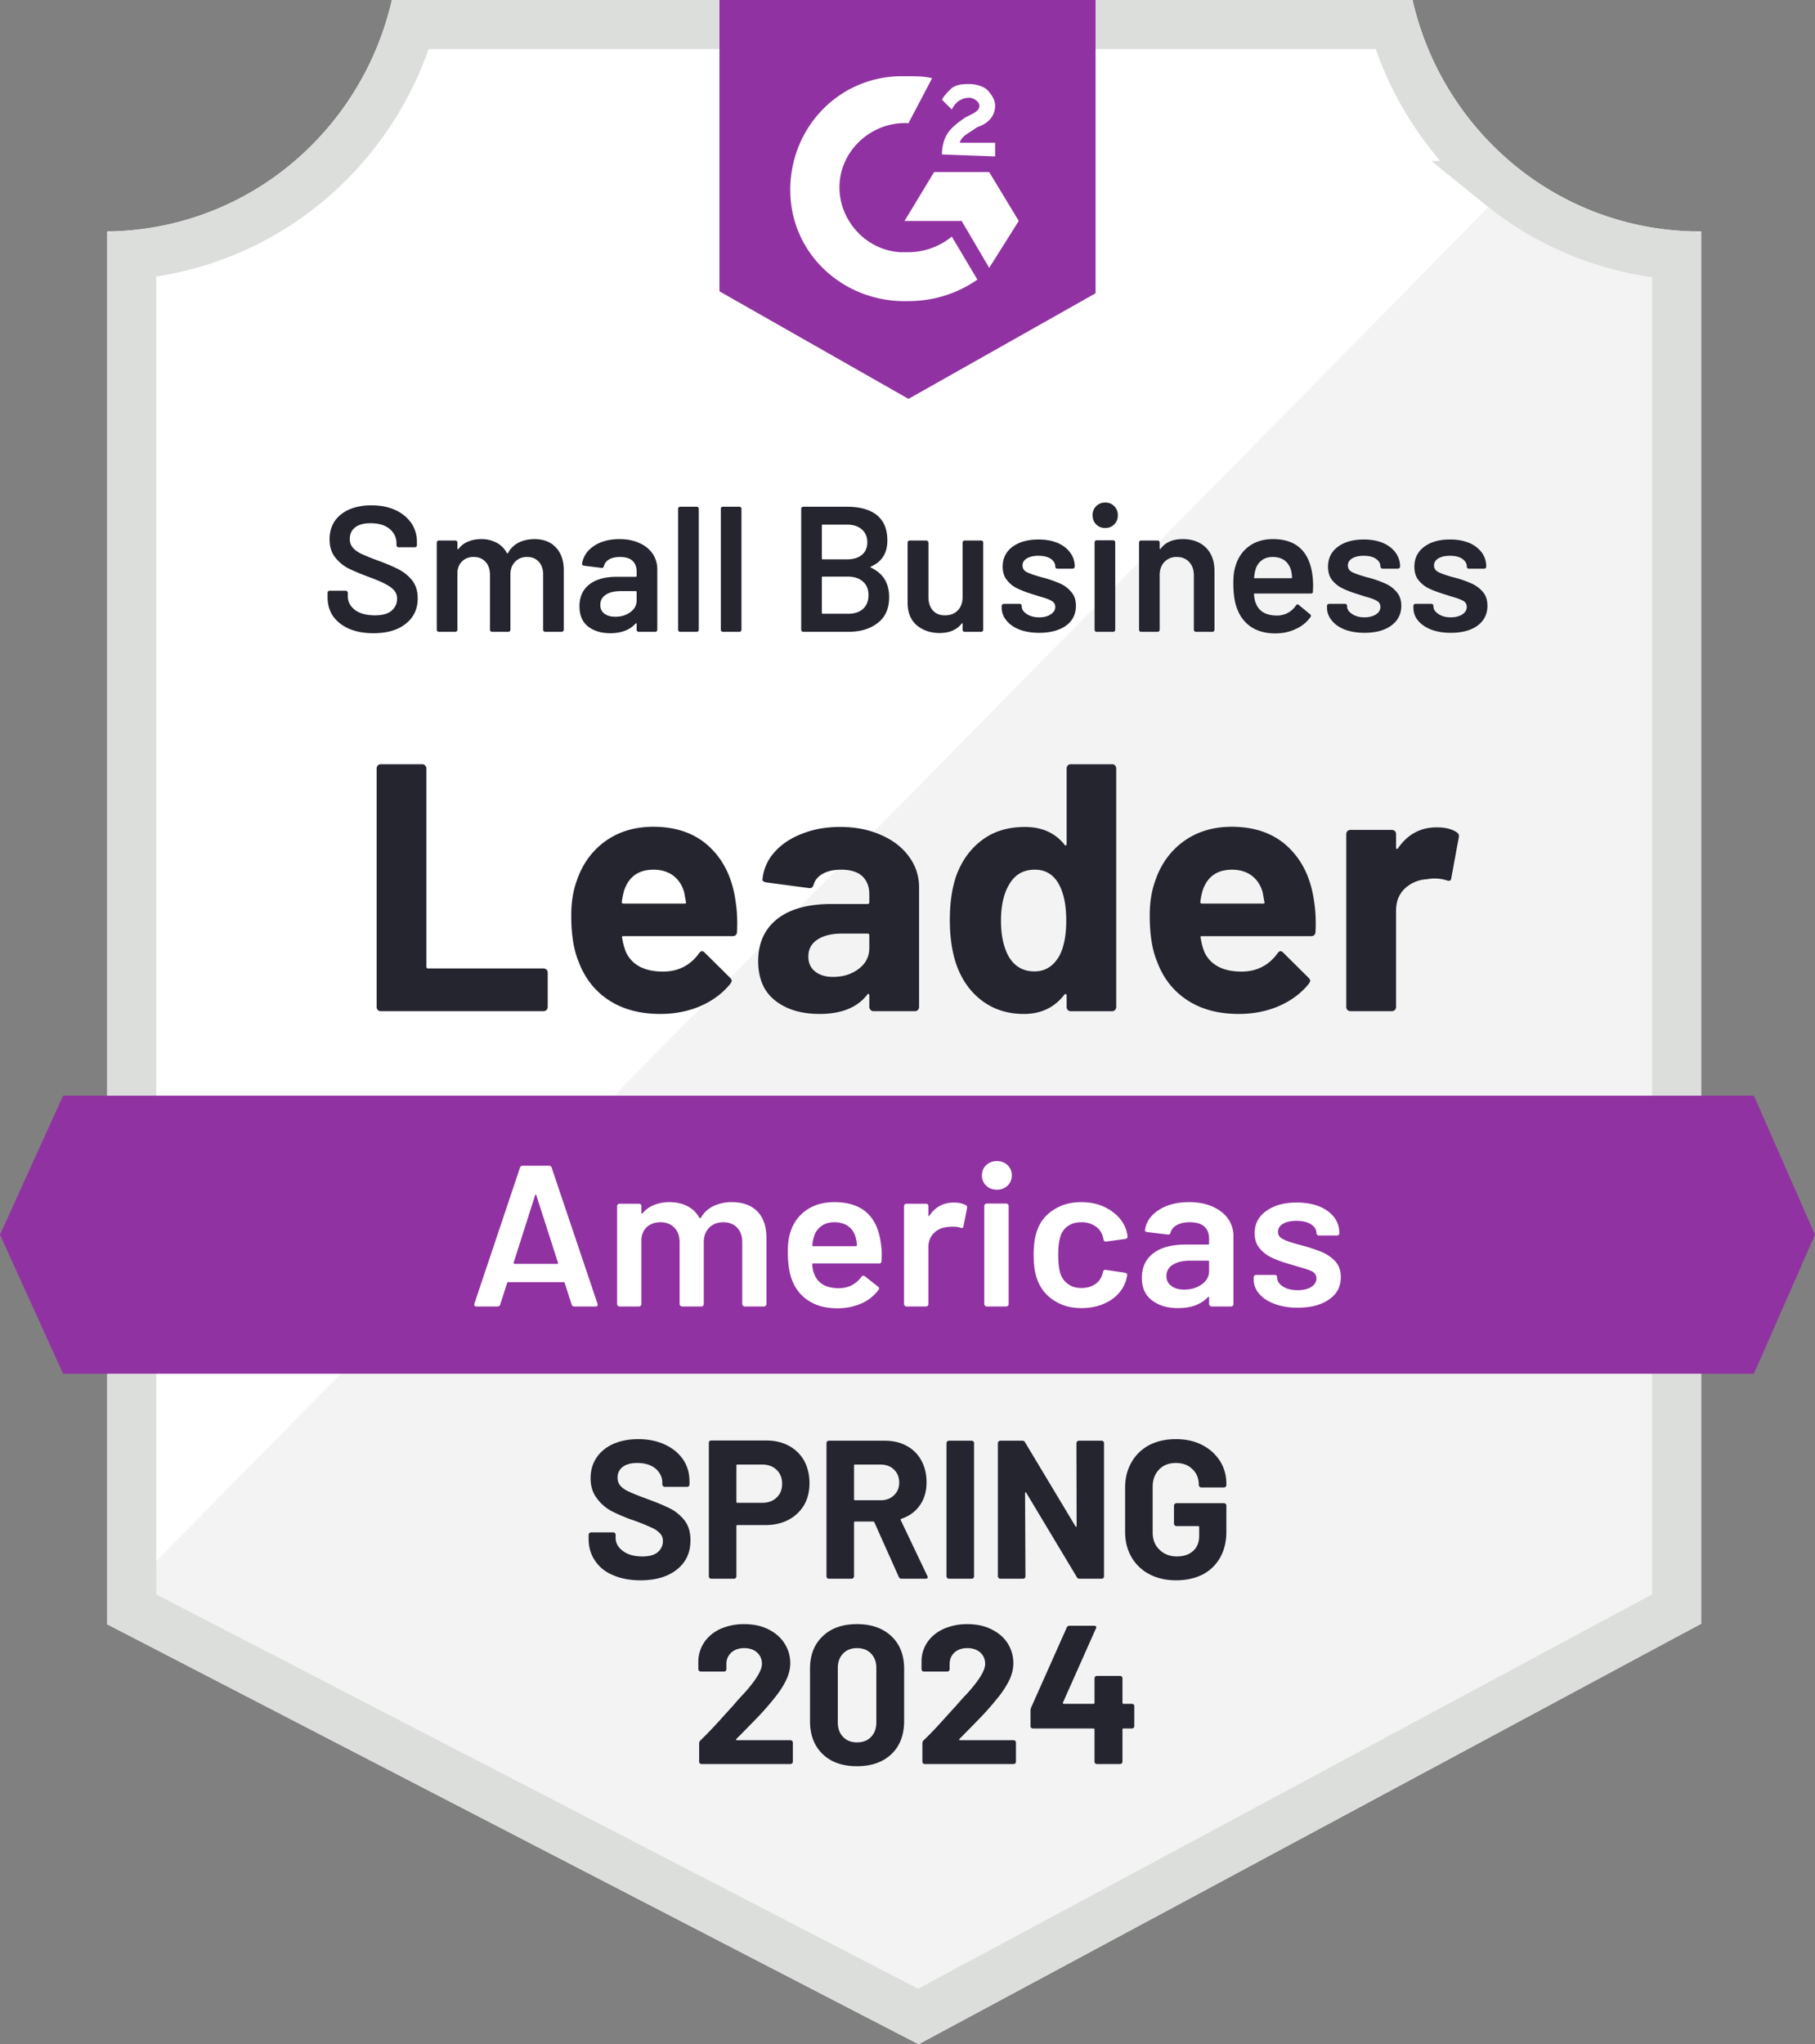
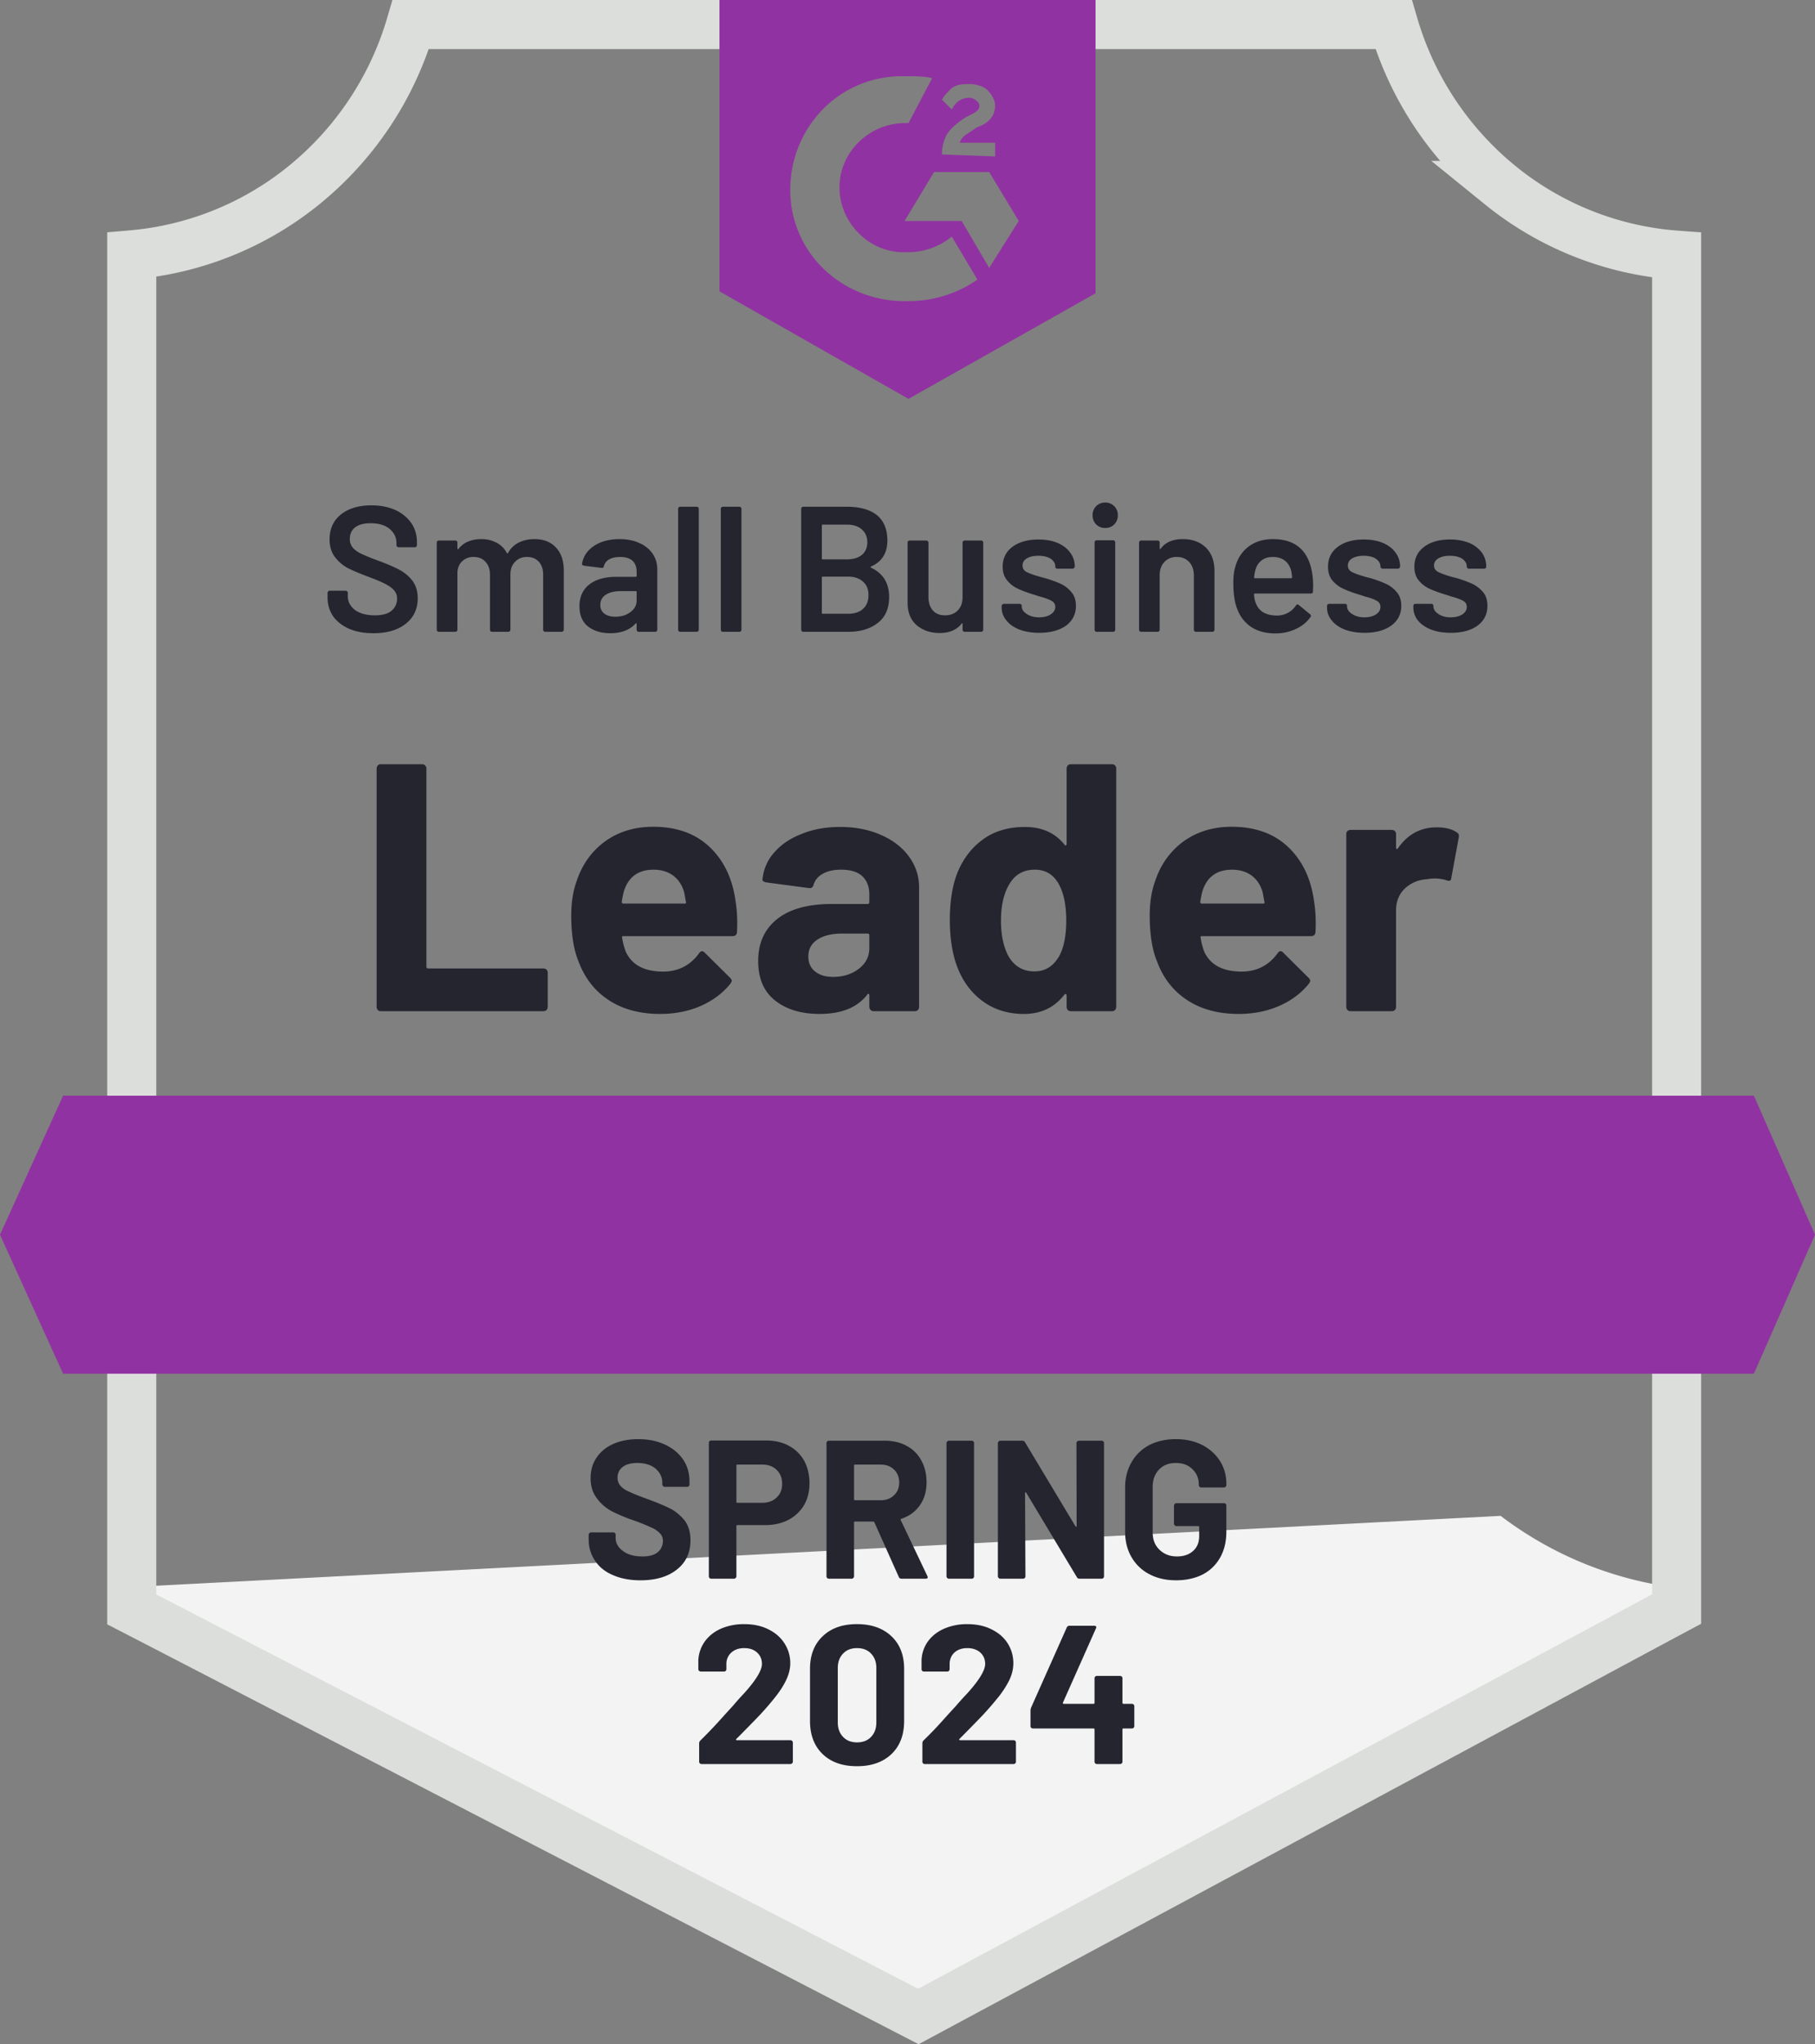
<svg xmlns="http://www.w3.org/2000/svg" fill="none" width="111" height="125" viewBox="0 0 111 125">
  <rect x="0" y="0" width="111" height="125" fill="#808080" stroke="none" />
  <title>G2 Leader Americas Small Business</title>
-   <path fill="#fff" d="M104.038 14.152h-.151a17.82 17.82 0 0 1-11.176-3.978A18.33 18.33 0 0 1 86.386 0H23.965a18.354 18.354 0 0 1-6.292 10.14 17.844 17.844 0 0 1-11.115 4.012v85.173l1.648.85 46.581 24.106 1.393.719 1.381-.743 44.864-24.106 1.614-.861V14.152Z" />
-   <path fill="#F2F3F2" d="m8 97.045 48.657 25.259 45.561-25.26V16.248a22.387 22.387 0 0 1-10.444-4.352L8 97.045Z" />
+   <path fill="#F2F3F2" d="m8 97.045 48.657 25.259 45.561-25.26a22.387 22.387 0 0 1-10.444-4.352L8 97.045Z" />
  <path stroke="#DCDEDC" stroke-width="3" d="M91.768 11.34a19.336 19.336 0 0 0 10.77 4.263V98.39l-.82.437-.004.002-44.864 24.106-.685.368-.69-.356L8.894 98.842h-.002l-.835-.431V15.582a19.363 19.363 0 0 0 10.56-4.279A19.832 19.832 0 0 0 25.123 1.5h60.106a19.807 19.807 0 0 0 6.54 9.84Z" />
  <path fill="#9132A2" fill-rule="evenodd" d="M67 17.934 55.56 24.39 44 17.814V0h23v17.934ZM57.005 4.782c-.481-.12-.963-.12-1.445-.12h-.602c-3.853.12-6.743 3.349-6.623 7.174.12 3.826 3.372 6.696 7.225 6.576 1.566 0 3.01-.478 4.215-1.315l-1.566-2.63a4.226 4.226 0 0 1-2.649.956h-.482c-2.167-.12-3.853-2.032-3.732-4.184.12-2.152 2.047-3.826 4.214-3.707l1.445-2.75Zm5.299 8.728-1.807-2.989h-3.371l-1.807 2.99h3.492l1.686 2.869 1.807-2.87Zm-4.697-4.065c0-.478.12-.956.362-1.315.24-.359.722-.717 1.083-.956l.241-.12c.482-.24.602-.359.602-.598s-.361-.478-.602-.478c-.481 0-.843.24-1.084.717l-.602-.597c.12-.24.362-.479.602-.718.362-.239.723-.239 1.084-.239.361 0 .843.12 1.084.359.24.239.482.598.482.956 0 .598-.362 1.076-1.084 1.315l-.361.24-.12.078c-.296.191-.496.322-.603.639h2.168v.837l-3.252-.12ZM107.263 67H3.858L0 75.5 3.858 84h103.405L111 75.5l-3.737-8.5Z" />
  <path fill="#252530" d="M39.167 96.632c-.637 0-1.195-.105-1.673-.314-.478-.2-.845-.494-1.1-.88-.262-.377-.394-.82-.394-1.326v-.265c0-.04.016-.072.048-.096a.113.113 0 0 1 .095-.049h1.363c.04 0 .076.016.108.049a.13.13 0 0 1 .035.096v.18c0 .322.148.591.443.808.294.226.693.338 1.195.338.422 0 .737-.088.944-.265a.872.872 0 0 0 .31-.675.657.657 0 0 0-.19-.483 1.548 1.548 0 0 0-.526-.35 12.775 12.775 0 0 0-1.04-.421 10.526 10.526 0 0 1-1.363-.567 2.665 2.665 0 0 1-.92-.795c-.255-.33-.383-.74-.383-1.23 0-.482.124-.904.371-1.266.247-.361.59-.639 1.028-.832.438-.192.944-.289 1.518-.289.605 0 1.143.109 1.613.326.478.217.853.522 1.124.916.263.385.394.836.394 1.35v.18c0 .04-.012.073-.035.097a.148.148 0 0 1-.108.048h-1.375a.113.113 0 0 1-.095-.048.115.115 0 0 1-.048-.096v-.097c0-.337-.136-.627-.406-.868-.28-.233-.658-.35-1.136-.35-.374 0-.67.081-.884.242a.793.793 0 0 0-.311.663c0 .2.064.37.191.506.12.137.303.257.55.362.239.112.614.261 1.123.446.566.209 1.008.394 1.327.554.327.161.622.398.885.712.255.321.382.735.382 1.242 0 .755-.275 1.35-.825 1.784-.55.442-1.294.663-2.235.663Zm7.697-8.548c.526 0 .989.109 1.387.326.398.217.71.522.932.916.215.402.323.86.323 1.374 0 .507-.112.953-.335 1.339a2.401 2.401 0 0 1-.968.904c-.406.209-.876.313-1.41.313h-1.697c-.04 0-.06.02-.06.06v3.075c0 .04-.016.072-.048.096a.113.113 0 0 1-.096.048h-1.398a.148.148 0 0 1-.108-.048.13.13 0 0 1-.035-.096v-8.162c0-.04.012-.076.035-.108a.173.173 0 0 1 .108-.037h3.37Zm-.25 3.81c.366 0 .66-.109.884-.326.223-.209.335-.486.335-.831 0-.354-.112-.64-.335-.856-.223-.217-.518-.326-.884-.326h-1.518c-.04 0-.06.02-.06.06v2.219c0 .04.02.06.06.06h1.518Zm8.522 4.641a.17.17 0 0 1-.168-.108l-1.494-3.34c-.016-.032-.04-.048-.072-.048h-1.111c-.04 0-.06.02-.06.06v3.292c0 .04-.016.072-.048.096a.113.113 0 0 1-.095.048h-1.399a.148.148 0 0 1-.107-.048.13.13 0 0 1-.036-.096v-8.15a.13.13 0 0 1 .036-.096.148.148 0 0 1 .107-.049h3.419c.51 0 .956.105 1.338.314.39.209.69.506.897.892.215.386.322.832.322 1.338 0 .547-.135 1.013-.406 1.399-.27.393-.65.67-1.136.831-.04.016-.051.045-.035.085l1.625 3.412a.186.186 0 0 1 .024.072c0 .064-.044.096-.131.096h-1.47Zm-2.845-6.98c-.04 0-.06.02-.06.06v2.062c0 .04.02.06.06.06h1.566c.334 0 .605-.1.812-.301.216-.201.323-.462.323-.784 0-.321-.107-.587-.323-.796-.207-.2-.478-.3-.812-.3H52.29Zm5.737 6.98a.113.113 0 0 1-.096-.048.115.115 0 0 1-.047-.096v-8.15c0-.04.015-.072.047-.096a.113.113 0 0 1 .096-.049h1.398c.04 0 .076.016.108.049a.13.13 0 0 1 .036.096v8.15a.13.13 0 0 1-.036.096.148.148 0 0 1-.108.048h-1.398Zm7.805-8.294c0-.04.016-.072.047-.096a.113.113 0 0 1 .096-.049h1.398c.04 0 .076.016.108.049a.13.13 0 0 1 .036.096v8.15a.13.13 0 0 1-.036.096.148.148 0 0 1-.108.048h-1.35c-.08 0-.136-.032-.167-.096l-3.096-5.16c-.016-.024-.032-.032-.048-.024-.016 0-.024.016-.024.048l.024 5.088a.13.13 0 0 1-.036.096.148.148 0 0 1-.107.048H61.17a.113.113 0 0 1-.095-.048.115.115 0 0 1-.048-.096v-8.15c0-.04.016-.072.048-.096a.113.113 0 0 1 .095-.049h1.35c.08 0 .136.033.168.097l3.084 5.136c.016.024.032.032.048.024.016 0 .024-.016.024-.049l-.012-5.063Zm6.083 8.39c-.613 0-1.155-.124-1.625-.373a2.667 2.667 0 0 1-1.088-1.037c-.263-.45-.394-.968-.394-1.555v-2.7c0-.587.131-1.105.394-1.555.255-.45.618-.8 1.088-1.05.47-.24 1.012-.361 1.625-.361.606 0 1.144.12 1.614.362.462.24.825.57 1.088.988.255.41.382.868.382 1.375v.084c0 .04-.012.072-.036.096a.148.148 0 0 1-.107.049h-1.399a.114.114 0 0 1-.096-.049.115.115 0 0 1-.047-.096v-.036c0-.37-.128-.68-.383-.928-.255-.258-.593-.386-1.016-.386-.43 0-.773.132-1.028.397-.263.274-.394.627-.394 1.061v2.797c0 .434.14.784.418 1.05.28.272.634.409 1.064.409.414 0 .745-.112.992-.338.247-.217.37-.522.37-.916v-.542c0-.04-.02-.06-.06-.06H71.94a.113.113 0 0 1-.095-.049.115.115 0 0 1-.048-.096v-1.11c0-.04.016-.072.048-.096a.113.113 0 0 1 .095-.048h2.917c.04 0 .075.016.107.048a.131.131 0 0 1 .036.097v1.591c0 .61-.127 1.141-.382 1.591-.255.45-.614.796-1.076 1.037-.47.233-1.012.35-1.626.35ZM45.032 106.334c-.017.017-.022.033-.017.05.011.017.028.025.05.025h3.274c.038 0 .072.014.1.042.033.028.05.061.05.1v1.174a.126.126 0 0 1-.05.1.136.136 0 0 1-.1.042h-5.431a.146.146 0 0 1-.108-.042.137.137 0 0 1-.042-.1v-1.116a.25.25 0 0 1 .075-.183c.394-.383.797-.803 1.208-1.258.41-.455.669-.739.774-.85.223-.266.45-.522.683-.766.733-.811 1.1-1.413 1.1-1.807 0-.284-.1-.517-.3-.7-.2-.178-.46-.267-.783-.267-.322 0-.583.089-.783.267a.924.924 0 0 0-.308.725v.299a.135.135 0 0 1-.042.1.136.136 0 0 1-.1.042h-1.424a.136.136 0 0 1-.1-.042.125.125 0 0 1-.05-.1v-.566c.028-.433.167-.819.416-1.158.25-.333.58-.588.992-.766a3.532 3.532 0 0 1 1.399-.266c.572 0 1.069.108 1.491.324.422.211.747.497.974.858.234.367.35.769.35 1.208 0 .339-.086.686-.258 1.041-.166.356-.42.739-.758 1.15-.25.311-.519.622-.808.933-.288.305-.719.746-1.29 1.324l-.184.183Zm7.38 1.666c-.889 0-1.588-.247-2.1-.741-.516-.495-.774-1.169-.774-2.024v-3.191c0-.838.258-1.502.775-1.99.51-.494 1.21-.742 2.099-.742.883 0 1.585.248 2.107.742.517.488.775 1.152.775 1.99v3.191c0 .855-.258 1.529-.775 2.024-.522.494-1.224.741-2.107.741Zm0-1.458c.36 0 .647-.111.858-.333.216-.222.324-.519.324-.891v-3.323c0-.367-.108-.661-.324-.883-.211-.223-.497-.334-.858-.334-.356 0-.639.111-.85.334-.216.222-.325.516-.325.883v3.323c0 .372.109.669.325.891.211.222.494.333.85.333Zm6.263-.208c-.016.017-.019.033-.008.05.006.017.022.025.05.025h3.273c.04 0 .073.014.1.042a.136.136 0 0 1 .042.1v1.174a.136.136 0 0 1-.041.1.136.136 0 0 1-.1.042h-5.44a.136.136 0 0 1-.1-.042.137.137 0 0 1-.041-.1v-1.116c0-.072.022-.133.067-.183.4-.383.802-.803 1.207-1.258.411-.455.67-.739.775-.85.227-.266.458-.522.691-.766.733-.811 1.1-1.413 1.1-1.807 0-.284-.1-.517-.3-.7-.206-.178-.47-.267-.792-.267-.322 0-.583.089-.782.267-.2.183-.3.425-.3.725v.299a.135.135 0 0 1-.042.1.146.146 0 0 1-.108.042H56.5a.136.136 0 0 1-.1-.042.135.135 0 0 1-.041-.1v-.566c.022-.433.158-.819.408-1.158.25-.333.583-.588 1-.766a3.51 3.51 0 0 1 1.39-.266c.572 0 1.07.108 1.492.324.427.211.755.497.982.858.228.367.342.769.342 1.208 0 .339-.083.686-.25 1.041a5.874 5.874 0 0 1-.766 1.15c-.25.311-.52.622-.808.933-.289.305-.72.746-1.291 1.324l-.184.183Zm10.545-2.149c.04 0 .075.014.109.042a.137.137 0 0 1 .041.1v1.224a.137.137 0 0 1-.041.1.165.165 0 0 1-.109.042h-.516c-.039 0-.058.019-.058.058v1.974a.137.137 0 0 1-.042.1.165.165 0 0 1-.108.042h-1.408a.146.146 0 0 1-.108-.042.137.137 0 0 1-.042-.1v-1.974c0-.039-.02-.058-.058-.058h-3.707a.165.165 0 0 1-.108-.042.137.137 0 0 1-.042-.1v-.966c0-.05.014-.111.042-.183l2.174-4.881a.171.171 0 0 1 .167-.109h1.507c.056 0 .095.014.117.042.022.028.02.07-.008.125l-2.016 4.531a.077.077 0 0 0 0 .05c.01.017.025.025.041.025h1.833c.039 0 .058-.022.058-.066v-1.491c0-.045.014-.081.042-.109a.15.15 0 0 1 .108-.041h1.408a.17.17 0 0 1 .108.041.148.148 0 0 1 .042.109v1.491c0 .044.02.066.058.066h.516Z" />
-   <path fill="#fff" d="M35.127 79.89c-.086 0-.142-.042-.168-.124l-.424-1.315c-.017-.033-.038-.05-.064-.05H31.08c-.026 0-.047.017-.064.05l-.424 1.315c-.026.082-.082.123-.167.123h-1.285c-.052 0-.09-.016-.116-.049-.026-.024-.03-.065-.013-.123l2.788-8.311c.026-.082.082-.123.168-.123h1.606c.085 0 .141.04.167.123l2.8 8.311a.133.133 0 0 1 .014.062c0 .074-.047.11-.142.11h-1.285Zm-3.714-2.681c-.009.05.009.074.052.074h2.608c.051 0 .068-.025.051-.074l-1.323-4.119c-.009-.033-.022-.049-.039-.049s-.03.016-.038.05l-1.31 4.118Zm13.35-3.7c.66 0 1.178.188 1.555.565.368.385.553.918.553 1.598v4.07a.13.13 0 0 1-.039.098.163.163 0 0 1-.116.05h-1.169a.124.124 0 0 1-.103-.05.115.115 0 0 1-.051-.098v-3.775c0-.377-.103-.676-.309-.897-.214-.222-.496-.332-.848-.332-.35 0-.638.11-.86.332-.223.221-.334.516-.334.885v3.787a.13.13 0 0 1-.039.098.163.163 0 0 1-.116.05h-1.169a.124.124 0 0 1-.103-.05.115.115 0 0 1-.051-.098v-3.775c0-.377-.107-.676-.321-.897-.215-.222-.497-.332-.848-.332-.326 0-.596.09-.81.27-.206.18-.325.426-.36.738v3.996a.13.13 0 0 1-.038.098.163.163 0 0 1-.116.05H37.89a.124.124 0 0 1-.103-.05.115.115 0 0 1-.051-.098v-5.988a.15.15 0 0 1 .154-.147h1.182c.043 0 .082.012.116.036.026.033.038.07.038.111v.406c0 .024.009.04.026.049.017.008.034 0 .051-.025.189-.23.424-.397.707-.504.274-.114.583-.172.925-.172.42 0 .788.082 1.105.246.317.164.561.402.733.713.025.033.055.033.09 0 .188-.328.45-.57.783-.725a2.615 2.615 0 0 1 1.118-.234Zm9.11 2.532c.035.205.052.434.052.689l-.013.38c0 .099-.051.148-.154.148h-4.022c-.043 0-.064.02-.064.062.025.27.064.455.115.553.206.59.707.89 1.504.897.582 0 1.045-.229 1.387-.688.035-.05.077-.074.129-.074.034 0 .064.013.09.037l.796.627c.078.058.09.123.039.197a2.61 2.61 0 0 1-1.054.836 3.618 3.618 0 0 1-1.477.295c-.669 0-1.234-.143-1.696-.43a2.492 2.492 0 0 1-1.028-1.205c-.197-.443-.296-1.058-.296-1.844 0-.476.052-.861.154-1.156A2.486 2.486 0 0 1 49.312 74c.471-.328 1.04-.492 1.709-.492 1.687 0 2.638.845 2.852 2.533Zm-2.852-1.303c-.317 0-.578.078-.784.233a1.16 1.16 0 0 0-.45.627 2.05 2.05 0 0 0-.102.541c-.018.041 0 .062.05.062h2.61c.042 0 .063-.02.063-.062a2.223 2.223 0 0 0-.077-.467 1.2 1.2 0 0 0-.45-.688c-.23-.164-.518-.246-.86-.246Zm7.324-1.205c.274 0 .514.053.72.16.068.032.094.094.076.184l-.218 1.107c-.009.098-.069.127-.18.086a1.483 1.483 0 0 0-.45-.062c-.111 0-.197.004-.257.013-.36.016-.66.135-.899.356-.24.23-.36.525-.36.885v3.48a.13.13 0 0 1-.038.098.163.163 0 0 1-.116.05h-1.182a.124.124 0 0 1-.103-.05.115.115 0 0 1-.051-.098v-5.988a.15.15 0 0 1 .154-.147h1.182c.043 0 .081.012.116.036.025.033.038.07.038.111v.553c0 .033.009.05.026.05.009.008.021 0 .038-.025.36-.533.861-.8 1.504-.8Zm2.621-.787a.91.91 0 0 1-.655-.246.83.83 0 0 1-.257-.627.83.83 0 0 1 .257-.627.91.91 0 0 1 .655-.246.91.91 0 0 1 .655.246.83.83 0 0 1 .257.627.83.83 0 0 1-.257.627.91.91 0 0 1-.655.246Zm-.617 7.143a.124.124 0 0 1-.102-.049.115.115 0 0 1-.052-.098v-6c0-.041.017-.074.051-.099a.124.124 0 0 1 .103-.049h1.182c.043 0 .082.017.116.05a.13.13 0 0 1 .039.098v6a.13.13 0 0 1-.039.098.163.163 0 0 1-.116.05H60.35Zm5.782.099c-.66 0-1.229-.164-1.709-.492a2.5 2.5 0 0 1-1.002-1.303c-.137-.37-.205-.861-.205-1.476 0-.59.068-1.074.205-1.45.18-.542.514-.968 1.002-1.28.48-.319 1.05-.479 1.71-.479.667 0 1.25.16 1.747.48.497.32.826.721.99 1.205.042.13.072.262.09.393v.025c0 .082-.048.13-.142.147l-1.157.16h-.025c-.077 0-.129-.041-.154-.123a.31.31 0 0 0-.013-.098 2.33 2.33 0 0 0-.052-.172 1.07 1.07 0 0 0-.462-.566 1.497 1.497 0 0 0-.823-.221c-.325 0-.6.078-.822.233a1.172 1.172 0 0 0-.463.664c-.085.262-.128.627-.128 1.094 0 .451.038.816.116 1.095.085.287.24.512.462.676.223.172.501.258.835.258.326 0 .609-.078.848-.233a1.11 1.11 0 0 0 .45-.652.132.132 0 0 0 .013-.062c.009-.008.013-.02.013-.036.026-.099.085-.14.18-.123l1.156.172a.289.289 0 0 1 .116.049c.026.033.034.074.026.123a3.398 3.398 0 0 1-.065.283c-.162.524-.492.942-.99 1.254-.496.303-1.079.455-1.747.455Zm6.592-6.48c.54 0 1.015.09 1.426.27.411.181.728.427.951.738.223.32.334.68.334 1.082v4.144a.13.13 0 0 1-.038.098.163.163 0 0 1-.116.05h-1.182a.124.124 0 0 1-.103-.05.115.115 0 0 1-.051-.098v-.394c0-.024-.009-.04-.026-.049-.017 0-.034.008-.052.025-.42.442-1.027.664-1.824.664-.642 0-1.17-.156-1.58-.468-.42-.311-.63-.774-.63-1.389 0-.64.236-1.14.707-1.5.462-.352 1.117-.528 1.965-.528h1.375c.043 0 .065-.021.065-.062v-.295c0-.32-.099-.57-.296-.75-.197-.172-.492-.258-.886-.258-.326 0-.587.057-.784.172a.706.706 0 0 0-.386.455c-.025.098-.085.14-.18.123l-1.246-.148a.294.294 0 0 1-.103-.037c-.034-.024-.047-.053-.038-.086.068-.5.35-.91.848-1.23.488-.319 1.105-.479 1.85-.479Zm-.308 5.349c.42 0 .78-.107 1.079-.32.3-.213.45-.484.45-.812v-.578c0-.04-.022-.06-.065-.06H72.8c-.454 0-.81.081-1.066.245a.779.779 0 0 0-.399.7c0 .263.103.464.309.603.197.148.454.222.77.222Zm6.95 1.106c-.539 0-1.01-.078-1.412-.233-.412-.148-.729-.357-.951-.627a1.332 1.332 0 0 1-.334-.886v-.11a.15.15 0 0 1 .154-.148h1.13c.043 0 .082.012.116.037.026.033.039.07.039.11v.025c0 .205.12.385.36.541.23.148.526.221.886.221.343 0 .621-.065.835-.196.214-.14.322-.312.322-.517a.47.47 0 0 0-.258-.43c-.18-.09-.466-.189-.86-.295l-.489-.148a7.435 7.435 0 0 1-1.105-.393c-.3-.14-.552-.332-.758-.578-.205-.238-.308-.545-.308-.922 0-.574.235-1.029.707-1.365.47-.344 1.092-.516 1.863-.516.522 0 .98.078 1.374.233.395.164.699.386.913.664.214.287.321.611.321.972a.175.175 0 0 1-.038.11.194.194 0 0 1-.116.037h-1.092a.143.143 0 0 1-.103-.037.15.15 0 0 1-.052-.11c0-.213-.107-.39-.32-.529-.223-.148-.523-.221-.9-.221-.334 0-.604.057-.81.172-.214.123-.32.29-.32.504 0 .197.102.344.307.442.198.107.532.222 1.003.345l.282.074c.454.13.836.262 1.144.393.308.14.57.328.784.566.214.245.321.561.321.946 0 .582-.24 1.037-.72 1.365-.48.336-1.117.504-1.914.504Z" />
  <path fill="#252530" d="M21.357 38.452c.421.178.915.267 1.481.267.842 0 1.502-.194 1.98-.582.485-.38.728-.899.728-1.554 0-.43-.11-.79-.328-1.08a2.528 2.528 0 0 0-.801-.668c-.308-.162-.72-.34-1.239-.535a12.97 12.97 0 0 1-1.08-.436c-.235-.114-.409-.24-.522-.377a.777.777 0 0 1-.182-.534c0-.308.113-.546.34-.716.218-.162.53-.243.934-.243.494 0 .883.117 1.166.352.275.235.413.526.413.874v.11c0 .04.012.072.036.096a.162.162 0 0 0 .097.037h.983c.04 0 .073-.012.098-.037a.13.13 0 0 0 .036-.097v-.182c0-.445-.117-.837-.352-1.177a2.406 2.406 0 0 0-.983-.79c-.413-.186-.895-.279-1.445-.279-.777 0-1.4.186-1.87.559-.46.372-.691.878-.691 1.517 0 .43.105.785.315 1.069.219.29.486.522.801.691.324.162.745.34 1.263.535.461.17.805.315 1.032.437.226.113.404.242.534.388a.743.743 0 0 1 .182.51c0 .3-.113.546-.34.74-.227.187-.562.28-1.008.28-.517 0-.926-.11-1.226-.328-.29-.227-.437-.506-.437-.838v-.206a.116.116 0 0 0-.048-.097.117.117 0 0 0-.085-.037h-.971a.132.132 0 0 0-.097.037.131.131 0 0 0-.037.097v.267c0 .445.114.834.34 1.165.235.324.563.58.983.765ZM33.995 33.475c-.316-.34-.753-.51-1.311-.51-.348 0-.664.069-.947.206a1.506 1.506 0 0 0-.668.644c-.032.032-.057.032-.073 0a1.485 1.485 0 0 0-.631-.631 1.923 1.923 0 0 0-.935-.219c-.291 0-.554.049-.789.146a1.371 1.371 0 0 0-.595.449c-.016.024-.032.032-.048.024s-.024-.02-.024-.036v-.364a.132.132 0 0 0-.037-.097.131.131 0 0 0-.097-.037h-.995a.131.131 0 0 0-.098.037.131.131 0 0 0-.036.097V38.5c0 .04.012.073.036.097a.131.131 0 0 0 .098.036h.995c.04 0 .073-.012.097-.036a.131.131 0 0 0 .037-.097v-3.545c.032-.283.137-.502.315-.656a.972.972 0 0 1 .68-.242c.3 0 .538.097.716.291.186.194.28.461.28.801v3.35c0 .041.012.074.036.098a.131.131 0 0 0 .097.036h.995c.033 0 .061-.012.085-.036a.131.131 0 0 0 .037-.097v-3.363c0-.332.097-.595.291-.789.186-.194.429-.291.728-.291.3 0 .539.097.717.291.178.194.267.461.267.801v3.35c0 .041.012.074.036.098a.131.131 0 0 0 .097.036h.996c.032 0 .06-.012.085-.036a.115.115 0 0 0 .048-.097v-3.618c0-.599-.162-1.068-.485-1.408ZM39.105 33.208c-.347-.162-.752-.243-1.213-.243-.632 0-1.158.142-1.579.425-.412.283-.651.648-.716 1.093-.008.032.004.056.037.072a.27.27 0 0 0 .084.037l1.069.133c.073.017.121-.02.145-.109a.664.664 0 0 1 .328-.413c.17-.097.393-.145.668-.145.332 0 .583.077.753.23.17.162.255.385.255.668v.255c0 .04-.02.06-.061.06h-1.166c-.72 0-1.278.158-1.675.474-.396.316-.595.757-.595 1.323 0 .55.174.963.522 1.239.356.275.81.412 1.36.412.672 0 1.186-.194 1.542-.582.016-.017.032-.025.048-.025.017.008.024.02.024.037v.352c0 .04.013.073.037.097a.13.13 0 0 0 .097.036h.995a.13.13 0 0 0 .098-.036.131.131 0 0 0 .036-.097v-3.678c0-.357-.093-.676-.28-.96a1.88 1.88 0 0 0-.813-.655Zm-.558 4.224c-.25.187-.554.28-.91.28-.276 0-.498-.061-.668-.182a.647.647 0 0 1-.255-.547c0-.267.113-.473.34-.619.218-.145.522-.218.91-.218h.91c.041 0 .061.016.061.048v.522c0 .292-.129.53-.388.716ZM41.51 38.598a.116.116 0 0 0 .084.036h1.008c.04 0 .073-.012.097-.036a.131.131 0 0 0 .036-.097V31.12a.131.131 0 0 0-.036-.097.131.131 0 0 0-.097-.037h-1.008a.116.116 0 0 0-.085.037.131.131 0 0 0-.036.097v7.38c0 .041.012.074.036.098ZM44.12 38.598a.13.13 0 0 0 .096.036h.996a.13.13 0 0 0 .097-.036.131.131 0 0 0 .036-.097V31.12a.131.131 0 0 0-.036-.097.13.13 0 0 0-.097-.037h-.996a.13.13 0 0 0-.097.037.131.131 0 0 0-.036.097v7.38c0 .041.012.074.036.098ZM53.272 34.713c-.048-.024-.048-.048 0-.073.664-.291.996-.821.996-1.59 0-.688-.215-1.206-.644-1.554-.428-.34-1.04-.51-1.833-.51h-2.658a.131.131 0 0 0-.097.037.131.131 0 0 0-.037.097v7.38c0 .041.012.074.037.098a.131.131 0 0 0 .097.036h2.743c.745 0 1.348-.182 1.81-.546.46-.356.691-.882.691-1.578 0-.85-.368-1.449-1.105-1.797Zm-3.01-2.586c0-.032.02-.048.06-.048h1.47c.388 0 .691.097.91.291.227.195.34.458.34.79 0 .331-.114.59-.34.776-.219.178-.522.267-.91.267h-1.47c-.04 0-.06-.016-.06-.048v-2.028Zm2.525 5.1c-.227.202-.53.303-.91.303h-1.555c-.04 0-.06-.017-.06-.049v-2.173c0-.032.02-.048.06-.048h1.542c.38 0 .684.1.91.303.227.194.34.47.34.825 0 .357-.109.636-.327.838ZM58.905 33.087a.131.131 0 0 0-.036.097v3.314c0 .348-.097.623-.292.825-.194.203-.457.304-.789.304-.315 0-.562-.101-.74-.304-.178-.202-.267-.477-.267-.825v-3.314a.115.115 0 0 0-.049-.097.116.116 0 0 0-.085-.037H55.64a.131.131 0 0 0-.098.037.131.131 0 0 0-.036.097v3.678c0 .59.186 1.048.559 1.372.38.315.845.473 1.396.473.599 0 1.048-.19 1.347-.57.016-.025.032-.033.049-.025.008.008.012.02.012.037v.352c0 .04.012.073.036.097a.161.161 0 0 0 .097.036h.996c.04 0 .073-.012.097-.036a.131.131 0 0 0 .036-.097v-5.317a.131.131 0 0 0-.036-.097.131.131 0 0 0-.097-.037h-.996a.161.161 0 0 0-.097.037ZM62.353 38.5c.348.13.748.195 1.202.195.68 0 1.226-.146 1.639-.437.404-.3.606-.704.606-1.214 0-.348-.093-.627-.279-.838a1.844 1.844 0 0 0-.655-.51 7.446 7.446 0 0 0-.984-.352l-.23-.06c-.405-.114-.692-.215-.862-.304-.17-.089-.255-.222-.255-.4 0-.186.089-.332.267-.437.178-.105.409-.158.692-.158.324 0 .579.06.765.182.186.13.279.287.279.473 0 .04.012.073.036.097a.116.116 0 0 0 .085.037h.935c.032 0 .06-.012.085-.037a.115.115 0 0 0 .049-.097 1.39 1.39 0 0 0-.28-.85c-.178-.25-.437-.448-.776-.594-.332-.138-.72-.207-1.166-.207-.655 0-1.185.15-1.59.45-.397.299-.595.704-.595 1.214 0 .34.089.615.267.825.17.218.384.389.643.51.251.121.563.239.935.352l.413.133c.34.09.583.178.728.268.154.08.231.206.231.376 0 .178-.093.328-.28.449-.177.121-.412.182-.703.182-.308 0-.563-.069-.765-.206-.203-.13-.304-.288-.304-.474v-.024a.117.117 0 0 0-.036-.085.131.131 0 0 0-.097-.036h-.96a.117.117 0 0 0-.084.036c-.032.024-.049.053-.049.085v.11c0 .29.097.554.292.788.186.235.453.421.8.559ZM67.039 32.067a.756.756 0 0 0 .558.218.74.74 0 0 0 .546-.218.756.756 0 0 0 .219-.559.756.756 0 0 0-.219-.558.74.74 0 0 0-.546-.219.756.756 0 0 0-.558.219.756.756 0 0 0-.219.558c0 .227.073.413.219.559ZM66.978 38.598a.116.116 0 0 0 .085.036h1.008c.04 0 .072-.012.097-.036a.131.131 0 0 0 .036-.097v-5.33a.131.131 0 0 0-.036-.097.131.131 0 0 0-.097-.036h-1.008a.116.116 0 0 0-.085.036.131.131 0 0 0-.036.098V38.5c0 .04.012.073.036.097ZM73.752 33.487c-.356-.348-.83-.522-1.42-.522-.607 0-1.056.194-1.348.583-.008.024-.02.032-.036.024-.016-.008-.025-.02-.025-.036v-.352a.131.131 0 0 0-.036-.097.131.131 0 0 0-.097-.037h-1.008a.116.116 0 0 0-.085.037.131.131 0 0 0-.036.097V38.5c0 .04.012.073.036.097a.116.116 0 0 0 .085.036h1.008c.04 0 .073-.012.097-.036a.131.131 0 0 0 .036-.097v-3.326c0-.34.097-.611.292-.814a.997.997 0 0 1 .752-.303c.316 0 .571.105.765.315.186.203.28.474.28.814V38.5c0 .04.012.073.036.097a.131.131 0 0 0 .097.036h1.008c.032 0 .06-.012.084-.036a.131.131 0 0 0 .037-.097V34.92c0-.607-.174-1.085-.522-1.433ZM80.307 35.83c0-.227-.012-.433-.036-.619-.186-1.497-.996-2.246-2.428-2.246-.567 0-1.052.146-1.457.437-.404.3-.68.704-.825 1.214-.09.26-.134.599-.134 1.02 0 .704.085 1.25.255 1.639a2.2 2.2 0 0 0 .862 1.08c.397.251.878.376 1.445.376.461 0 .878-.089 1.25-.267.38-.17.684-.416.91-.74.041-.065.029-.121-.036-.17l-.68-.559c-.024-.024-.048-.036-.073-.036-.048 0-.085.024-.109.073a1.378 1.378 0 0 1-1.177.607c-.68-.008-1.11-.275-1.287-.801-.04-.081-.073-.243-.097-.486 0-.04.02-.06.06-.06h3.412c.089 0 .133-.041.133-.122l.012-.34Zm-3.144-1.566c.178-.138.405-.206.68-.206.291 0 .534.072.728.218.186.146.316.348.389.607.024.097.044.235.06.413 0 .04-.02.06-.06.06h-2.21c-.048 0-.064-.02-.048-.06a2.08 2.08 0 0 1 .085-.474 1.03 1.03 0 0 1 .376-.558ZM82.25 38.5c.348.13.748.195 1.201.195.68 0 1.223-.146 1.627-.437.413-.3.62-.704.62-1.214 0-.348-.094-.627-.28-.838a1.818 1.818 0 0 0-.668-.51 6.833 6.833 0 0 0-.97-.352l-.231-.06c-.405-.114-.692-.215-.862-.304-.17-.089-.255-.222-.255-.4 0-.186.089-.332.267-.437.178-.105.409-.158.692-.158.323 0 .574.06.752.182.187.13.28.287.28.473 0 .04.016.073.048.097a.116.116 0 0 0 .085.037h.935c.032 0 .06-.012.085-.037a.115.115 0 0 0 .049-.097 1.39 1.39 0 0 0-.28-.85c-.178-.25-.437-.448-.777-.594-.331-.138-.72-.207-1.165-.207-.656 0-1.186.15-1.59.45-.397.299-.595.704-.595 1.214 0 .34.085.615.255.825.178.218.396.389.655.51.251.121.563.239.935.352l.413.133c.34.09.582.178.728.268.146.08.219.206.219.376 0 .178-.09.328-.267.449-.187.121-.425.182-.717.182-.3 0-.55-.069-.752-.206-.203-.13-.304-.288-.304-.474v-.024a.116.116 0 0 0-.036-.085.131.131 0 0 0-.097-.036h-.96a.162.162 0 0 0-.097.036.116.116 0 0 0-.036.085v.11c0 .29.097.554.291.788.187.235.454.421.802.559ZM87.53 38.5c.34.13.74.195 1.202.195.68 0 1.222-.146 1.627-.437.405-.3.607-.704.607-1.214 0-.348-.09-.627-.267-.838a1.96 1.96 0 0 0-.668-.51 6.831 6.831 0 0 0-.971-.352l-.243-.06c-.396-.114-.68-.215-.85-.304-.178-.089-.267-.222-.267-.4 0-.186.09-.332.267-.437.178-.105.413-.158.704-.158.316 0 .567.06.753.182.186.13.28.287.28.473 0 .04.012.073.036.097a.131.131 0 0 0 .097.037h.922a.13.13 0 0 0 .098-.037.131.131 0 0 0 .036-.097c0-.315-.089-.599-.267-.85a1.884 1.884 0 0 0-.777-.594 3.12 3.12 0 0 0-1.178-.207c-.655 0-1.181.15-1.578.45-.396.299-.594.704-.594 1.214 0 .34.085.615.254.825.178.218.393.389.644.51.259.121.575.239.947.352l.413.133c.331.09.574.178.728.268.145.08.218.206.218.376 0 .178-.089.328-.267.449-.186.121-.425.182-.716.182-.308 0-.558-.069-.753-.206-.202-.13-.303-.288-.303-.474v-.024a.116.116 0 0 0-.037-.085.161.161 0 0 0-.097-.036h-.959a.131.131 0 0 0-.097.036.117.117 0 0 0-.036.085v.11c0 .29.093.554.279.788.194.235.465.421.813.559ZM23.286 61.832a.243.243 0 0 1-.18-.072.285.285 0 0 1-.072-.191V46.995c0-.072.024-.136.072-.192a.244.244 0 0 1 .18-.072h2.529c.072 0 .131.024.18.072.055.056.083.12.083.192v12.117c0 .072.036.107.108.107h7.047c.072 0 .136.024.192.072.048.056.072.12.072.192v2.086a.285.285 0 0 1-.072.191.286.286 0 0 1-.192.072h-9.947ZM44.99 55.145c.088.543.116 1.154.084 1.833-.008.176-.1.264-.276.264h-6.663c-.088 0-.116.036-.084.108.04.288.116.575.228.863.375.799 1.138 1.198 2.289 1.198.919-.008 1.646-.38 2.181-1.114.056-.088.12-.132.192-.132.047 0 .1.028.155.084l1.547 1.534c.071.072.108.136.108.191 0 .033-.029.092-.084.18-.472.583-1.083 1.039-1.834 1.366-.743.32-1.562.48-2.457.48-1.238 0-2.285-.28-3.14-.839-.855-.56-1.47-1.342-1.846-2.349-.303-.72-.455-1.662-.455-2.828 0-.791.108-1.486.323-2.086.336-1.022.915-1.837 1.738-2.445.831-.599 1.814-.898 2.949-.898 1.438 0 2.592.415 3.463 1.246.871.83 1.398 1.945 1.582 3.344Zm-5.022-1.966c-.91 0-1.51.424-1.797 1.27a5.226 5.226 0 0 0-.144.696c0 .072.036.107.108.107h3.727c.088 0 .116-.035.084-.107a15.67 15.67 0 0 0-.108-.6c-.128-.431-.351-.767-.671-1.006-.328-.24-.727-.36-1.199-.36ZM53.883 51.058c-.735-.328-1.57-.492-2.505-.492-.863 0-1.642.14-2.337.42-.703.272-1.267.651-1.69 1.139a2.854 2.854 0 0 0-.719 1.641c-.016.096.064.16.24.192l2.612.348c.144.016.236-.056.276-.216.088-.288.28-.511.575-.671.296-.16.663-.24 1.103-.24.575 0 1.007.132 1.294.396.288.271.432.643.432 1.114v.48c0 .072-.036.108-.108.108h-2.194c-1.438 0-2.544.303-3.32.91-.782.616-1.174 1.474-1.174 2.577 0 1.07.348 1.878 1.043 2.421.687.543 1.594.815 2.72.815 1.335 0 2.306-.396 2.913-1.187a.097.097 0 0 1 .034-.036c.015-.009.032-.008.05 0 .024.016.036.044.036.084v.708c0 .071.028.135.084.191a.237.237 0 0 0 .18.072h2.528a.243.243 0 0 0 .18-.072.286.286 0 0 0 .072-.191v-7.311a3.1 3.1 0 0 0-.612-1.87c-.407-.567-.978-1.01-1.713-1.33Zm-1.367 8.185c-.431.328-.954.492-1.57.492-.463 0-.83-.112-1.102-.336-.272-.215-.408-.52-.408-.91 0-.448.184-.792.552-1.031.367-.248.874-.372 1.522-.372h1.546c.072 0 .108.036.108.108v.78c0 .518-.216.942-.648 1.27ZM65.232 46.995c0-.072.024-.136.072-.192a.244.244 0 0 1 .18-.072h2.529c.072 0 .131.024.18.072a.285.285 0 0 1 .072.192V61.57a.292.292 0 0 1-.073.191.244.244 0 0 1-.18.072h-2.528a.244.244 0 0 1-.18-.072.286.286 0 0 1-.072-.191v-.708c0-.04-.016-.064-.048-.072a.084.084 0 0 0-.084.024c-.607.791-1.434 1.187-2.48 1.187-1.007 0-1.874-.28-2.601-.839-.727-.56-1.25-1.326-1.57-2.301-.24-.751-.36-1.622-.36-2.613 0-1.022.128-1.913.384-2.672.335-.927.859-1.658 1.57-2.194.71-.543 1.59-.815 2.636-.815 1.039 0 1.846.36 2.421 1.08.024.047.052.063.084.047.032-.016.048-.044.048-.084v-4.614Zm-.455 11.47c.287-.528.431-1.255.431-2.182 0-.959-.16-1.714-.48-2.265-.327-.56-.806-.839-1.437-.839-.68 0-1.19.28-1.534.84-.36.566-.54 1.33-.54 2.288 0 .863.152 1.582.456 2.157.36.624.89.935 1.594.935.647 0 1.15-.311 1.51-.935ZM80.453 56.978c.032-.679.004-1.29-.084-1.833-.184-1.399-.711-2.513-1.582-3.344-.871-.831-2.026-1.246-3.464-1.246-1.134 0-2.117.3-2.948.898-.823.608-1.402 1.423-1.738 2.445-.215.6-.323 1.295-.323 2.086 0 1.166.152 2.109.455 2.828.375 1.007.99 1.79 1.846 2.349.855.56 1.901.839 3.14.839.895 0 1.714-.16 2.456-.48.752-.327 1.363-.783 1.834-1.366.056-.088.084-.148.084-.18 0-.055-.036-.12-.108-.191l-1.546-1.534c-.056-.056-.108-.084-.156-.084a.174.174 0 0 0-.09.025.32.32 0 0 0-.101.107c-.536.735-1.263 1.106-2.181 1.114-1.151 0-1.914-.4-2.29-1.198a3.822 3.822 0 0 1-.227-.863c-.032-.072-.004-.108.084-.108h6.663c.176 0 .268-.088.276-.264ZM73.55 54.45c.287-.847.886-1.27 1.797-1.27.472 0 .871.119 1.199.359.32.24.543.575.67 1.006 0-.016.037.184.109.6.019.042.017.072-.006.089-.016.012-.042.018-.078.018h-3.727c-.072 0-.108-.035-.108-.107.04-.272.088-.504.144-.695ZM87.86 50.59c.518 0 .926.1 1.222.3.12.064.163.172.131.324l-.455 2.469c-.008.167-.108.215-.3.143a2.391 2.391 0 0 0-.755-.108c-.111 0-.267.016-.467.048a2.11 2.11 0 0 0-1.318.564c-.36.343-.54.795-.54 1.354v5.885a.285.285 0 0 1-.072.191.286.286 0 0 1-.191.072h-2.517a.286.286 0 0 1-.192-.072.286.286 0 0 1-.072-.191V50.998c0-.072.024-.132.072-.18a.287.287 0 0 1 .192-.072h2.517c.072 0 .136.024.191.072a.243.243 0 0 1 .072.18v.827c0 .04.012.068.036.084.032.016.056.008.072-.024.591-.863 1.382-1.294 2.373-1.294Z" />
</svg>